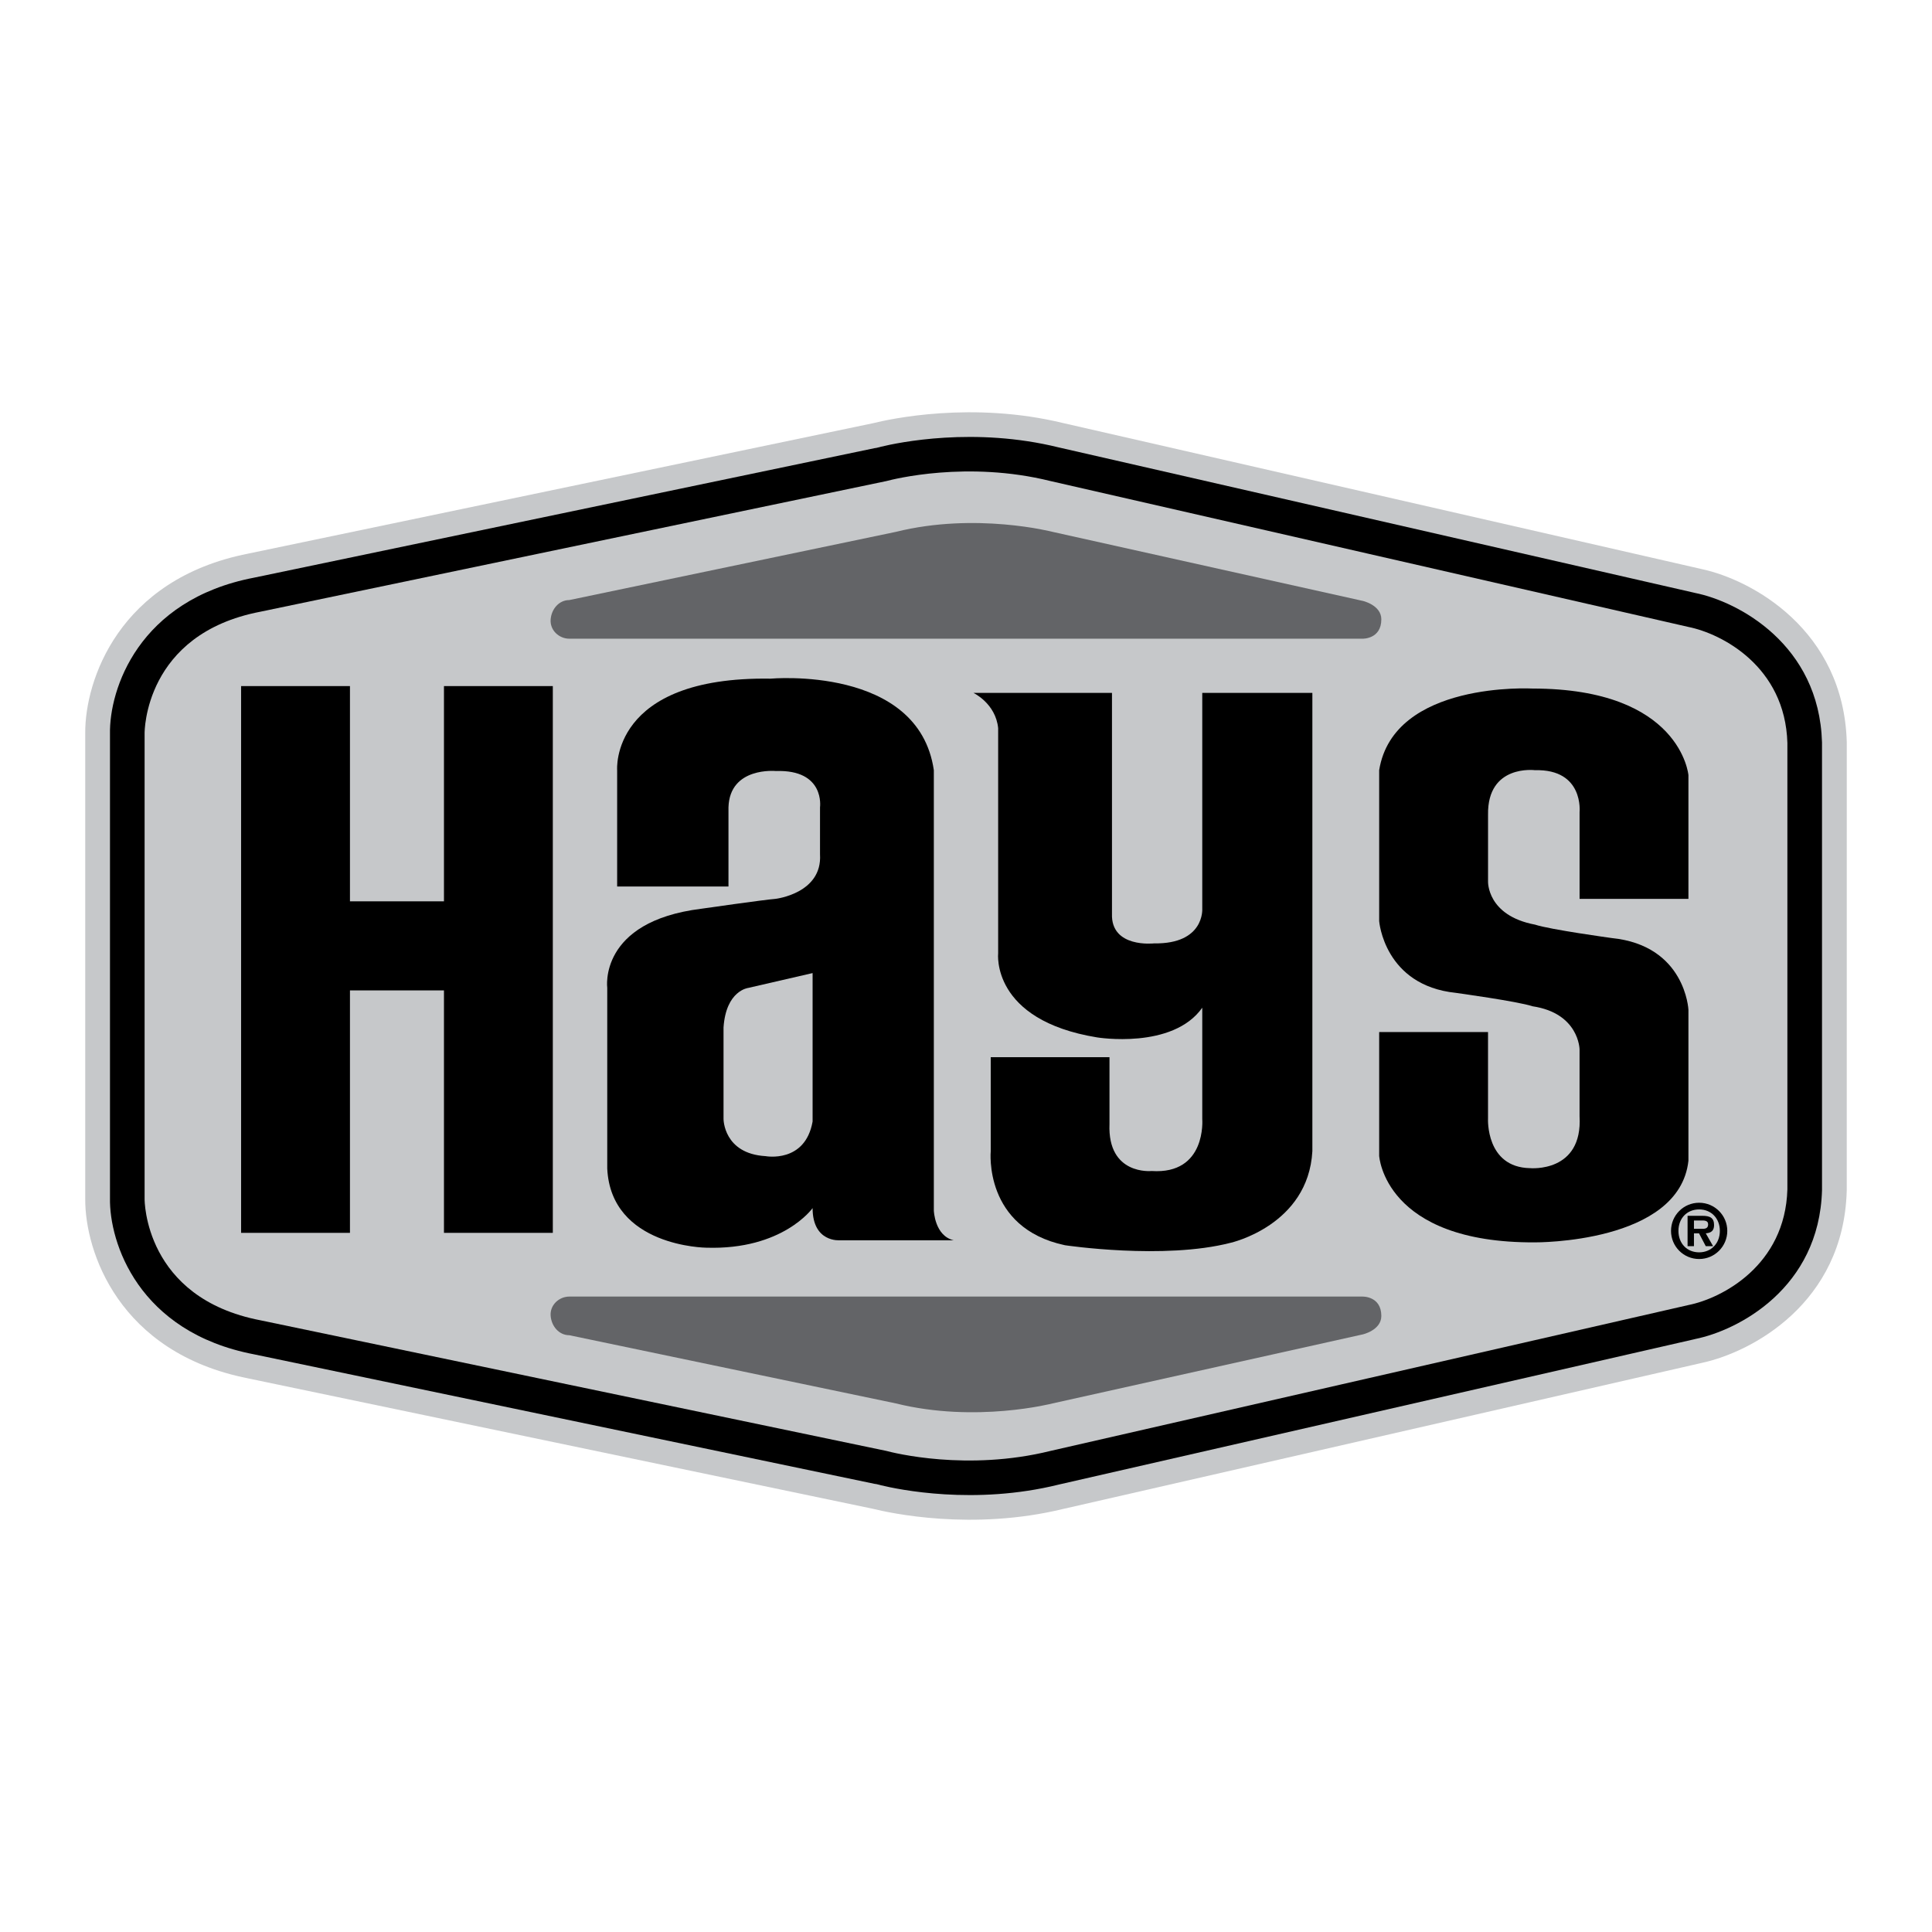
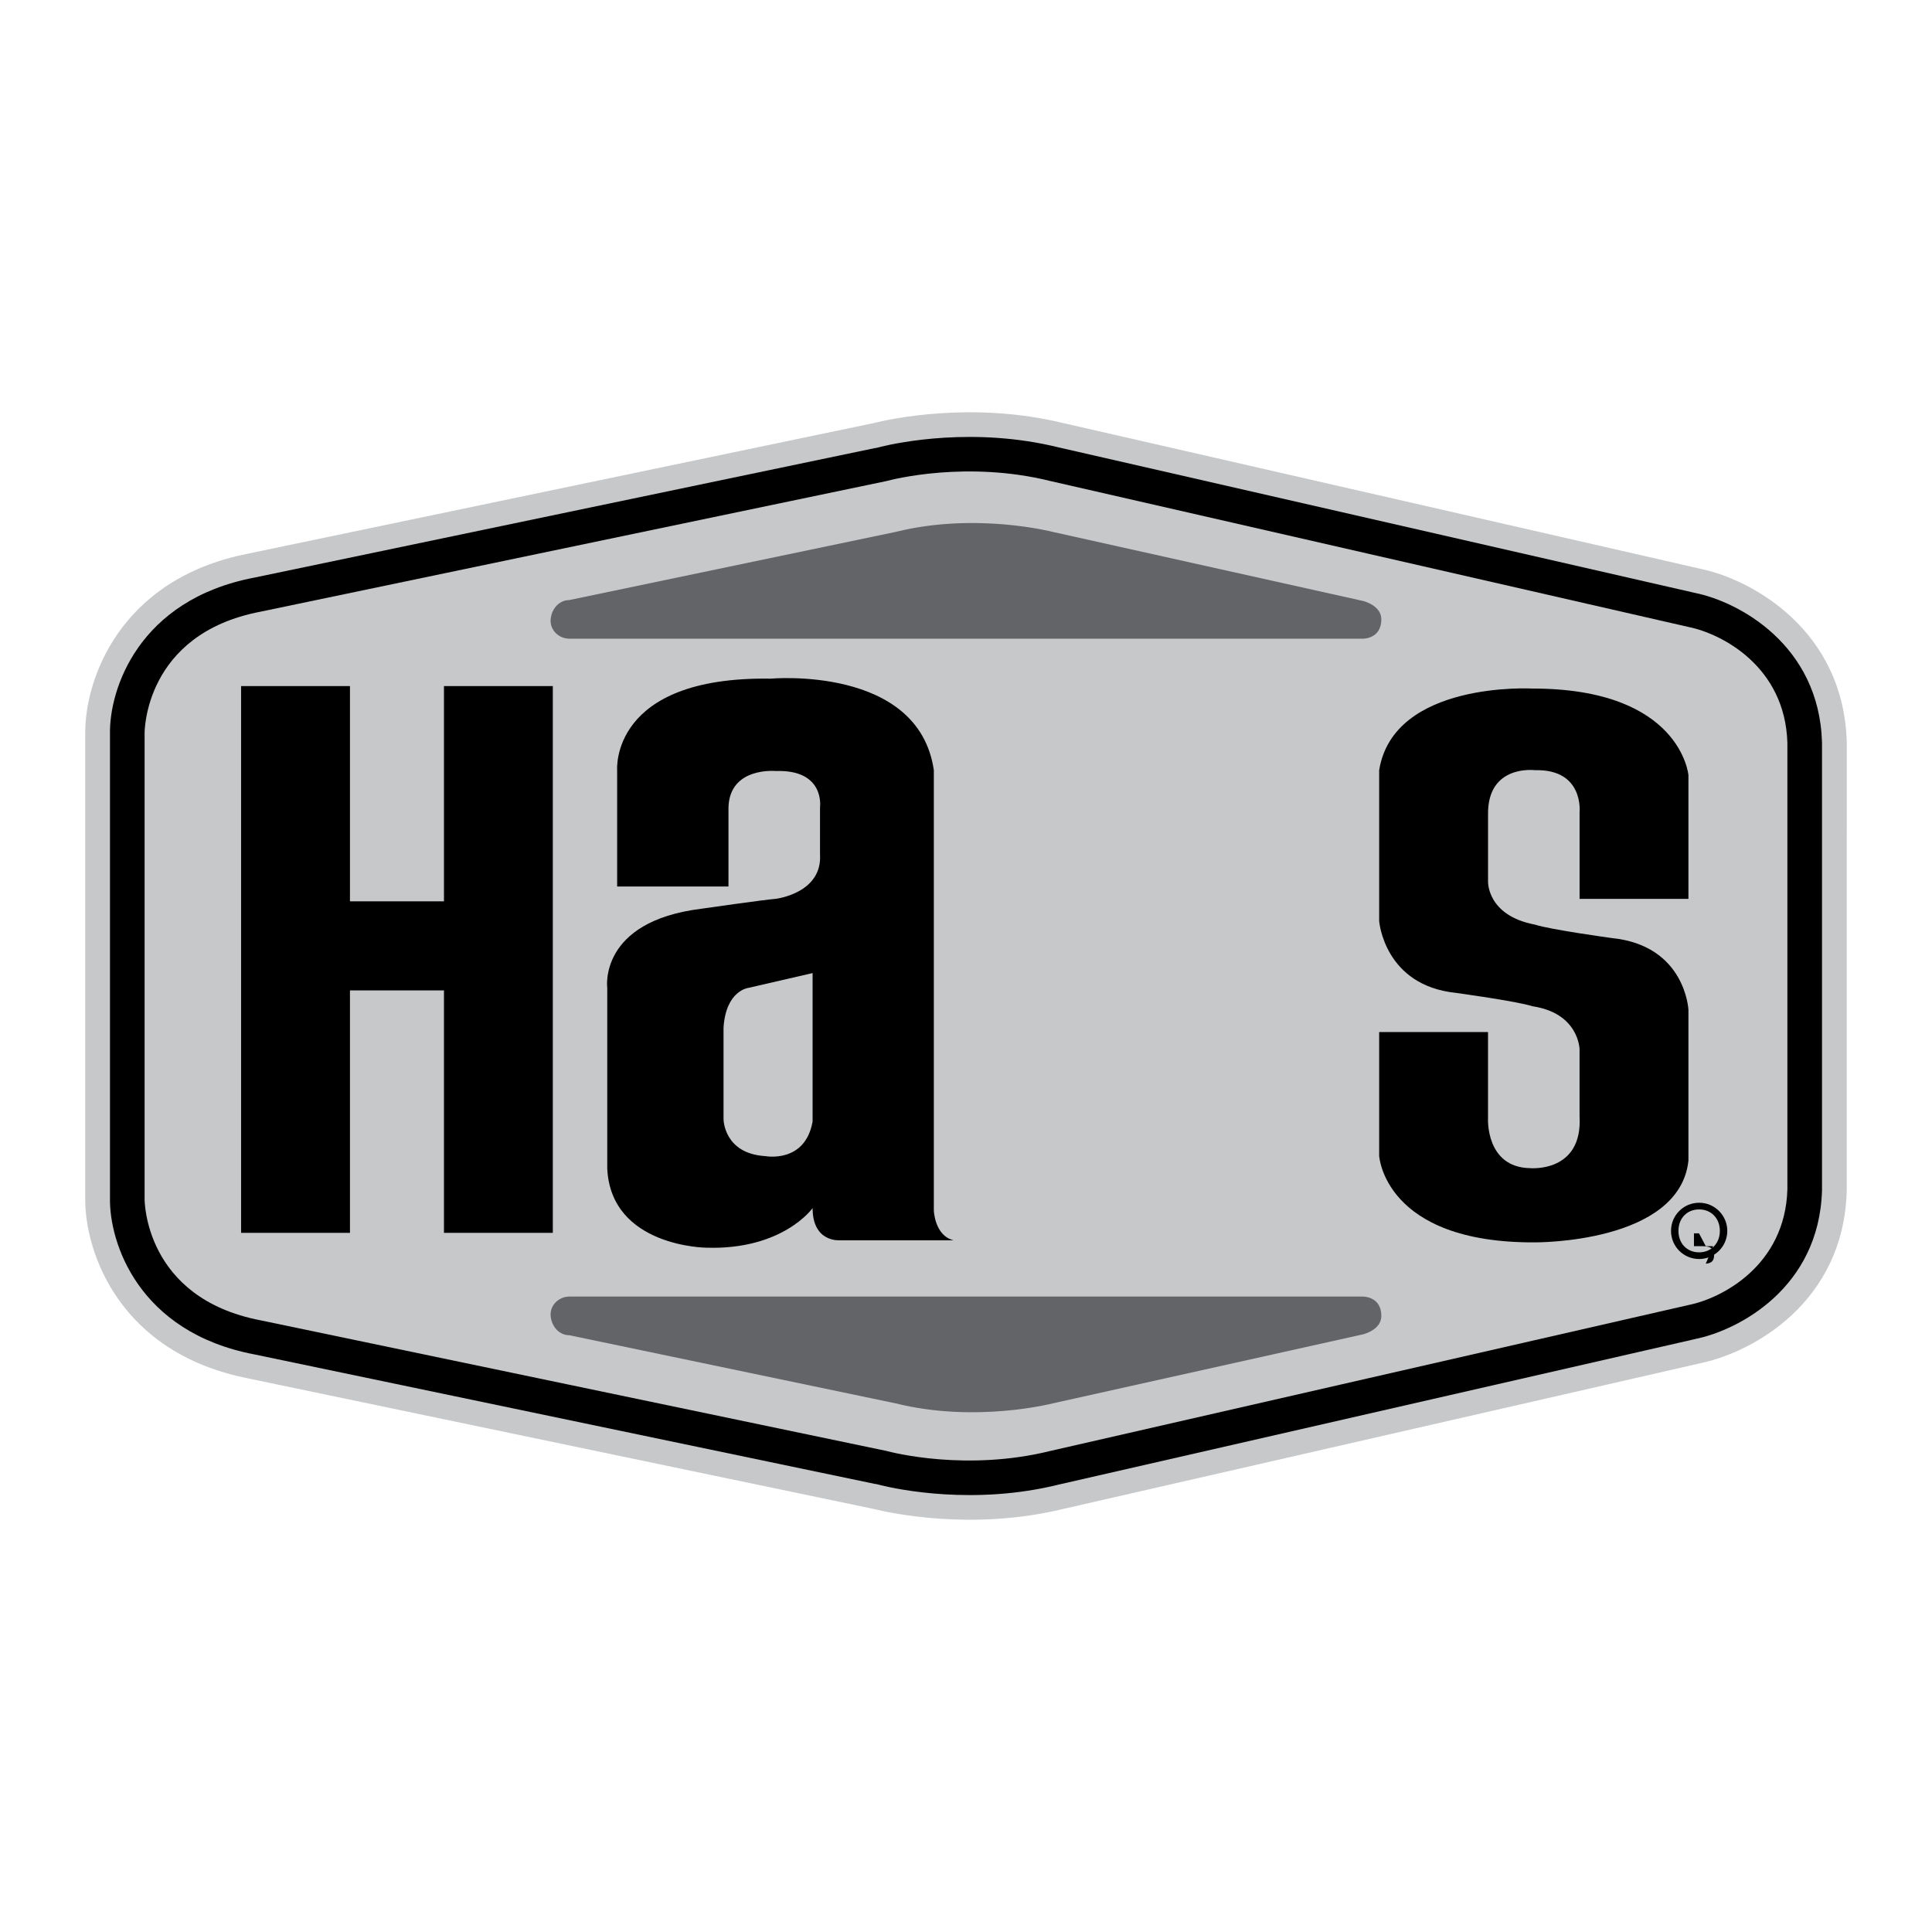
<svg xmlns="http://www.w3.org/2000/svg" version="1.0" id="Layer_1" x="0px" y="0px" width="192.756px" height="192.756px" viewBox="0 0 192.756 192.756" enable-background="new 0 0 192.756 192.756" xml:space="preserve">
  <g>
    <polygon fill-rule="evenodd" clip-rule="evenodd" fill="#FFFFFF" points="0,0 192.756,0 192.756,192.756 0,192.756 0,0  " />
    <path fill-rule="evenodd" clip-rule="evenodd" fill="#C6C8CA" d="M184.252,74.032c-0.32-11.192-9.472-16.175-14.441-17.247   c-0.002,0-0.005-0.002-0.007-0.002l-63.685-14.563c-0.002,0-0.004,0-0.004,0c-9.109-2.223-17.34-0.413-19.003,0.002l-62.34,13.01   c-0.006,0.001-0.011,0.004-0.017,0.005C11.812,57.782,8.473,67.95,8.504,73.125c0,0.005,0,46.5,0,46.506   c-0.031,5.176,3.308,15.344,16.25,17.889c0.006,0,0.011,0.004,0.017,0.006l62.34,13.01c1.664,0.414,9.895,2.225,19.001,0.002   c0.002,0,0.004,0,0.006,0l63.685-14.564c0.002,0,0.005-0.002,0.007-0.002c4.971-1.072,14.119-5.947,14.438-17.139l0.003-0.084   C184.252,118.713,184.252,74.032,184.252,74.032C184.251,73.997,184.252,74.032,184.252,74.032L184.252,74.032z" />
    <path fill-rule="evenodd" clip-rule="evenodd" d="M181.782,118.762c-0.279,9.766-8.364,13.963-12.626,14.826l-0.045,0.01   c-0.009,0.002-0.016,0.006-0.023,0.008l-63.414,14.5c-0.003,0.002-0.007,0.002-0.01,0.002l-0.022,0.006   c-8.409,2.084-16.006,0.496-17.783,0.062c-0.018-0.004-0.034-0.014-0.052-0.018l-0.37-0.09c-0.058-0.014-0.115-0.018-0.172-0.023   L25.37,135.127c-0.003,0-0.005,0-0.008-0.002l-0.014-0.002c-11.556-2.217-14.456-11.166-14.375-15.592v-0.016   c0-0.002,0-0.006,0-0.01V73.25c0-0.004,0-0.007,0-0.011v-0.015c-0.081-4.427,2.82-13.376,14.377-15.591l0.012-0.002   c0.003-0.001,0.005-0.002,0.008-0.002l61.895-12.917c0.057-0.005,0.114-0.01,0.171-0.024l0.37-0.09   c0.019-0.004,0.034-0.013,0.052-0.018c1.777-0.433,9.374-2.02,17.783,0.063l0.022,0.005c0.003,0.001,0.007,0,0.01,0.001   l63.414,14.501c0.008,0.002,0.015,0.006,0.023,0.007l0.038,0.008c4.26,0.86,12.354,5.13,12.634,14.9   C181.783,74.032,181.782,118.762,181.782,118.762L181.782,118.762z" />
    <path fill-rule="evenodd" clip-rule="evenodd" fill="#C6C8CA" d="M168.45,62.55c0.033,0.007-63.651-14.557-63.651-14.557   c-8.306-2.061-15.692-0.177-16.361,0.003L25.982,61.03c-11.604,2.223-11.557,12.035-11.555,12.133c0-0.023,0,46.452,0,46.452   c-0.002,0.076-0.049,9.887,11.575,12.115c-0.02-0.006,60.943,12.717,62.436,13.029c0.667,0.18,8.055,2.062,16.382-0.004   c-0.021,0.006,63.663-14.557,63.663-14.557c3.288-0.658,9.627-3.926,9.845-11.537c0.001-0.035,0-44.534,0-44.534   C178.11,66.482,171.771,63.215,168.45,62.55L168.45,62.55z" />
    <polygon fill-rule="evenodd" clip-rule="evenodd" points="44.294,68.451 44.294,89.926 34.915,89.926 34.915,68.451 24.054,68.451    24.054,123.002 34.915,123.002 34.915,98.812 44.294,98.812 44.294,123.002 55.155,123.002 55.155,68.451 44.294,68.451  " />
    <path fill-rule="evenodd" clip-rule="evenodd" d="M72.681,88.445H61.573V76.843c0,0-0.741-9.38,15.304-9.133   c0,0,14.77-1.358,16.292,9.133v43.938c0,0,0.083,2.51,1.975,2.961H83.789c0,0-2.716,0.248-2.716-3.209   c0,0-2.962,4.197-10.614,3.949c0,0-9.503-0.082-9.874-7.898v-18.02c0,0-0.905-6.623,9.38-7.898c0,0,6.294-0.905,7.405-0.987   c0,0,4.689-0.535,4.443-4.443v-4.69c0,0,0.535-3.785-4.402-3.621c0,0-4.608-0.452-4.731,3.621V88.445L72.681,88.445z" />
    <path fill-rule="evenodd" clip-rule="evenodd" fill="#C6C8CA" d="M81.073,97.084l-6.417,1.48c0,0-2.222,0.248-2.469,3.949v9.135   c0,0,0,3.455,4.197,3.701c0,0,3.949,0.74,4.689-3.455V97.084L81.073,97.084z" />
-     <path fill-rule="evenodd" clip-rule="evenodd" d="M97.118,69.129c0,0,2.222,1.049,2.468,3.518v22.462c0,0-0.74,6.664,9.874,8.393   c0,0,7.528,1.234,10.49-2.963v11.109c0,0,0.453,5.553-5.06,5.184c0,0-4.402,0.451-4.196-4.691v-6.664H98.846v9.379   c0,0-0.74,7.652,7.405,9.381c0,0,9.873,1.48,16.538-0.246c0,0,7.734-1.729,8.146-9.135V69.129H119.95v21.537   c0,0,0.247,3.538-4.813,3.456c0,0-4.319,0.494-4.195-2.962v-22.03H97.118L97.118,69.129z" />
    <path fill-rule="evenodd" clip-rule="evenodd" d="M152.903,100.396c4.649,0.699,4.69,4.301,4.69,4.301v6.666   c0.329,5.676-4.937,5.184-4.937,5.184c-4.443-0.082-4.196-4.938-4.196-4.938v-8.639H137.6v12.342c0,0,0.493,8.721,15.551,8.639   c0,0,14.399,0.123,15.304-8.145v-15.059c0,0-0.287-6.417-7.651-7.158c0,0-6.171-0.845-7.652-1.338   c-4.813-0.905-4.689-4.301-4.689-4.301v-6.665c-0.083-5.06,4.689-4.443,4.689-4.443c4.896-0.124,4.443,4.196,4.443,4.196v8.64   h10.86V77.336c0,0-0.74-8.639-15.551-8.639c0,0-13.863-0.782-15.304,8.146V91.9c0,0,0.493,6.418,7.652,7.158   C145.252,99.059,151.423,99.904,152.903,100.396L152.903,100.396z" />
    <path fill-rule="evenodd" clip-rule="evenodd" d="M166.718,122.805c0-1.547,1.244-2.807,2.807-2.807   c1.548,0,2.807,1.26,2.807,2.807s-1.259,2.807-2.807,2.807C167.962,125.611,166.718,124.352,166.718,122.805L166.718,122.805z" />
    <path fill-rule="evenodd" clip-rule="evenodd" fill="#C6C8CA" d="M171.59,122.805c0-1.252-0.866-2.141-2.065-2.141   c-1.222,0-2.066,0.889-2.066,2.141s0.845,2.141,2.066,2.141C170.724,124.945,171.59,124.057,171.59,122.805L171.59,122.805z" />
-     <path fill-rule="evenodd" clip-rule="evenodd" d="M170.916,124.33h-0.732l-0.674-1.281h-0.504v1.281h-0.637v-3.029h1.466   c0.793,0,1.178,0.215,1.178,0.926c0,0.562-0.296,0.785-0.829,0.822L170.916,124.33L170.916,124.33z" />
+     <path fill-rule="evenodd" clip-rule="evenodd" d="M170.916,124.33h-0.732l-0.674-1.281h-0.504v1.281h-0.637h1.466   c0.793,0,1.178,0.215,1.178,0.926c0,0.562-0.296,0.785-0.829,0.822L170.916,124.33L170.916,124.33z" />
    <path fill-rule="evenodd" clip-rule="evenodd" fill="#C6C8CA" d="M169.843,122.598c0.341,0.008,0.577-0.074,0.577-0.451   c0-0.408-0.437-0.379-0.726-0.379h-0.688v0.83H169.843L169.843,122.598z" />
    <path fill-rule="evenodd" clip-rule="evenodd" fill="#636467" d="M135.875,59.932l-30.858-6.868c0,0-7.652-1.984-15.633,0   l-32.583,6.804c-1.028,0-1.775,0.894-1.862,1.918c-0.092,1.09,0.833,1.937,1.862,1.937h79.153c0,0,1.864,0.051,1.862-1.937   C137.813,60.358,135.928,59.928,135.875,59.932L135.875,59.932z" />
    <path fill-rule="evenodd" clip-rule="evenodd" fill="#636467" d="M135.875,133.152l-30.858,6.867c0,0-7.652,1.984-15.633,0   l-32.583-6.803c-1.028,0-1.775-0.895-1.862-1.918c-0.092-1.092,0.833-1.938,1.862-1.938h79.153c0,0,1.864-0.053,1.862,1.938   C137.813,132.725,135.928,133.156,135.875,133.152L135.875,133.152z" />
  </g>
</svg>